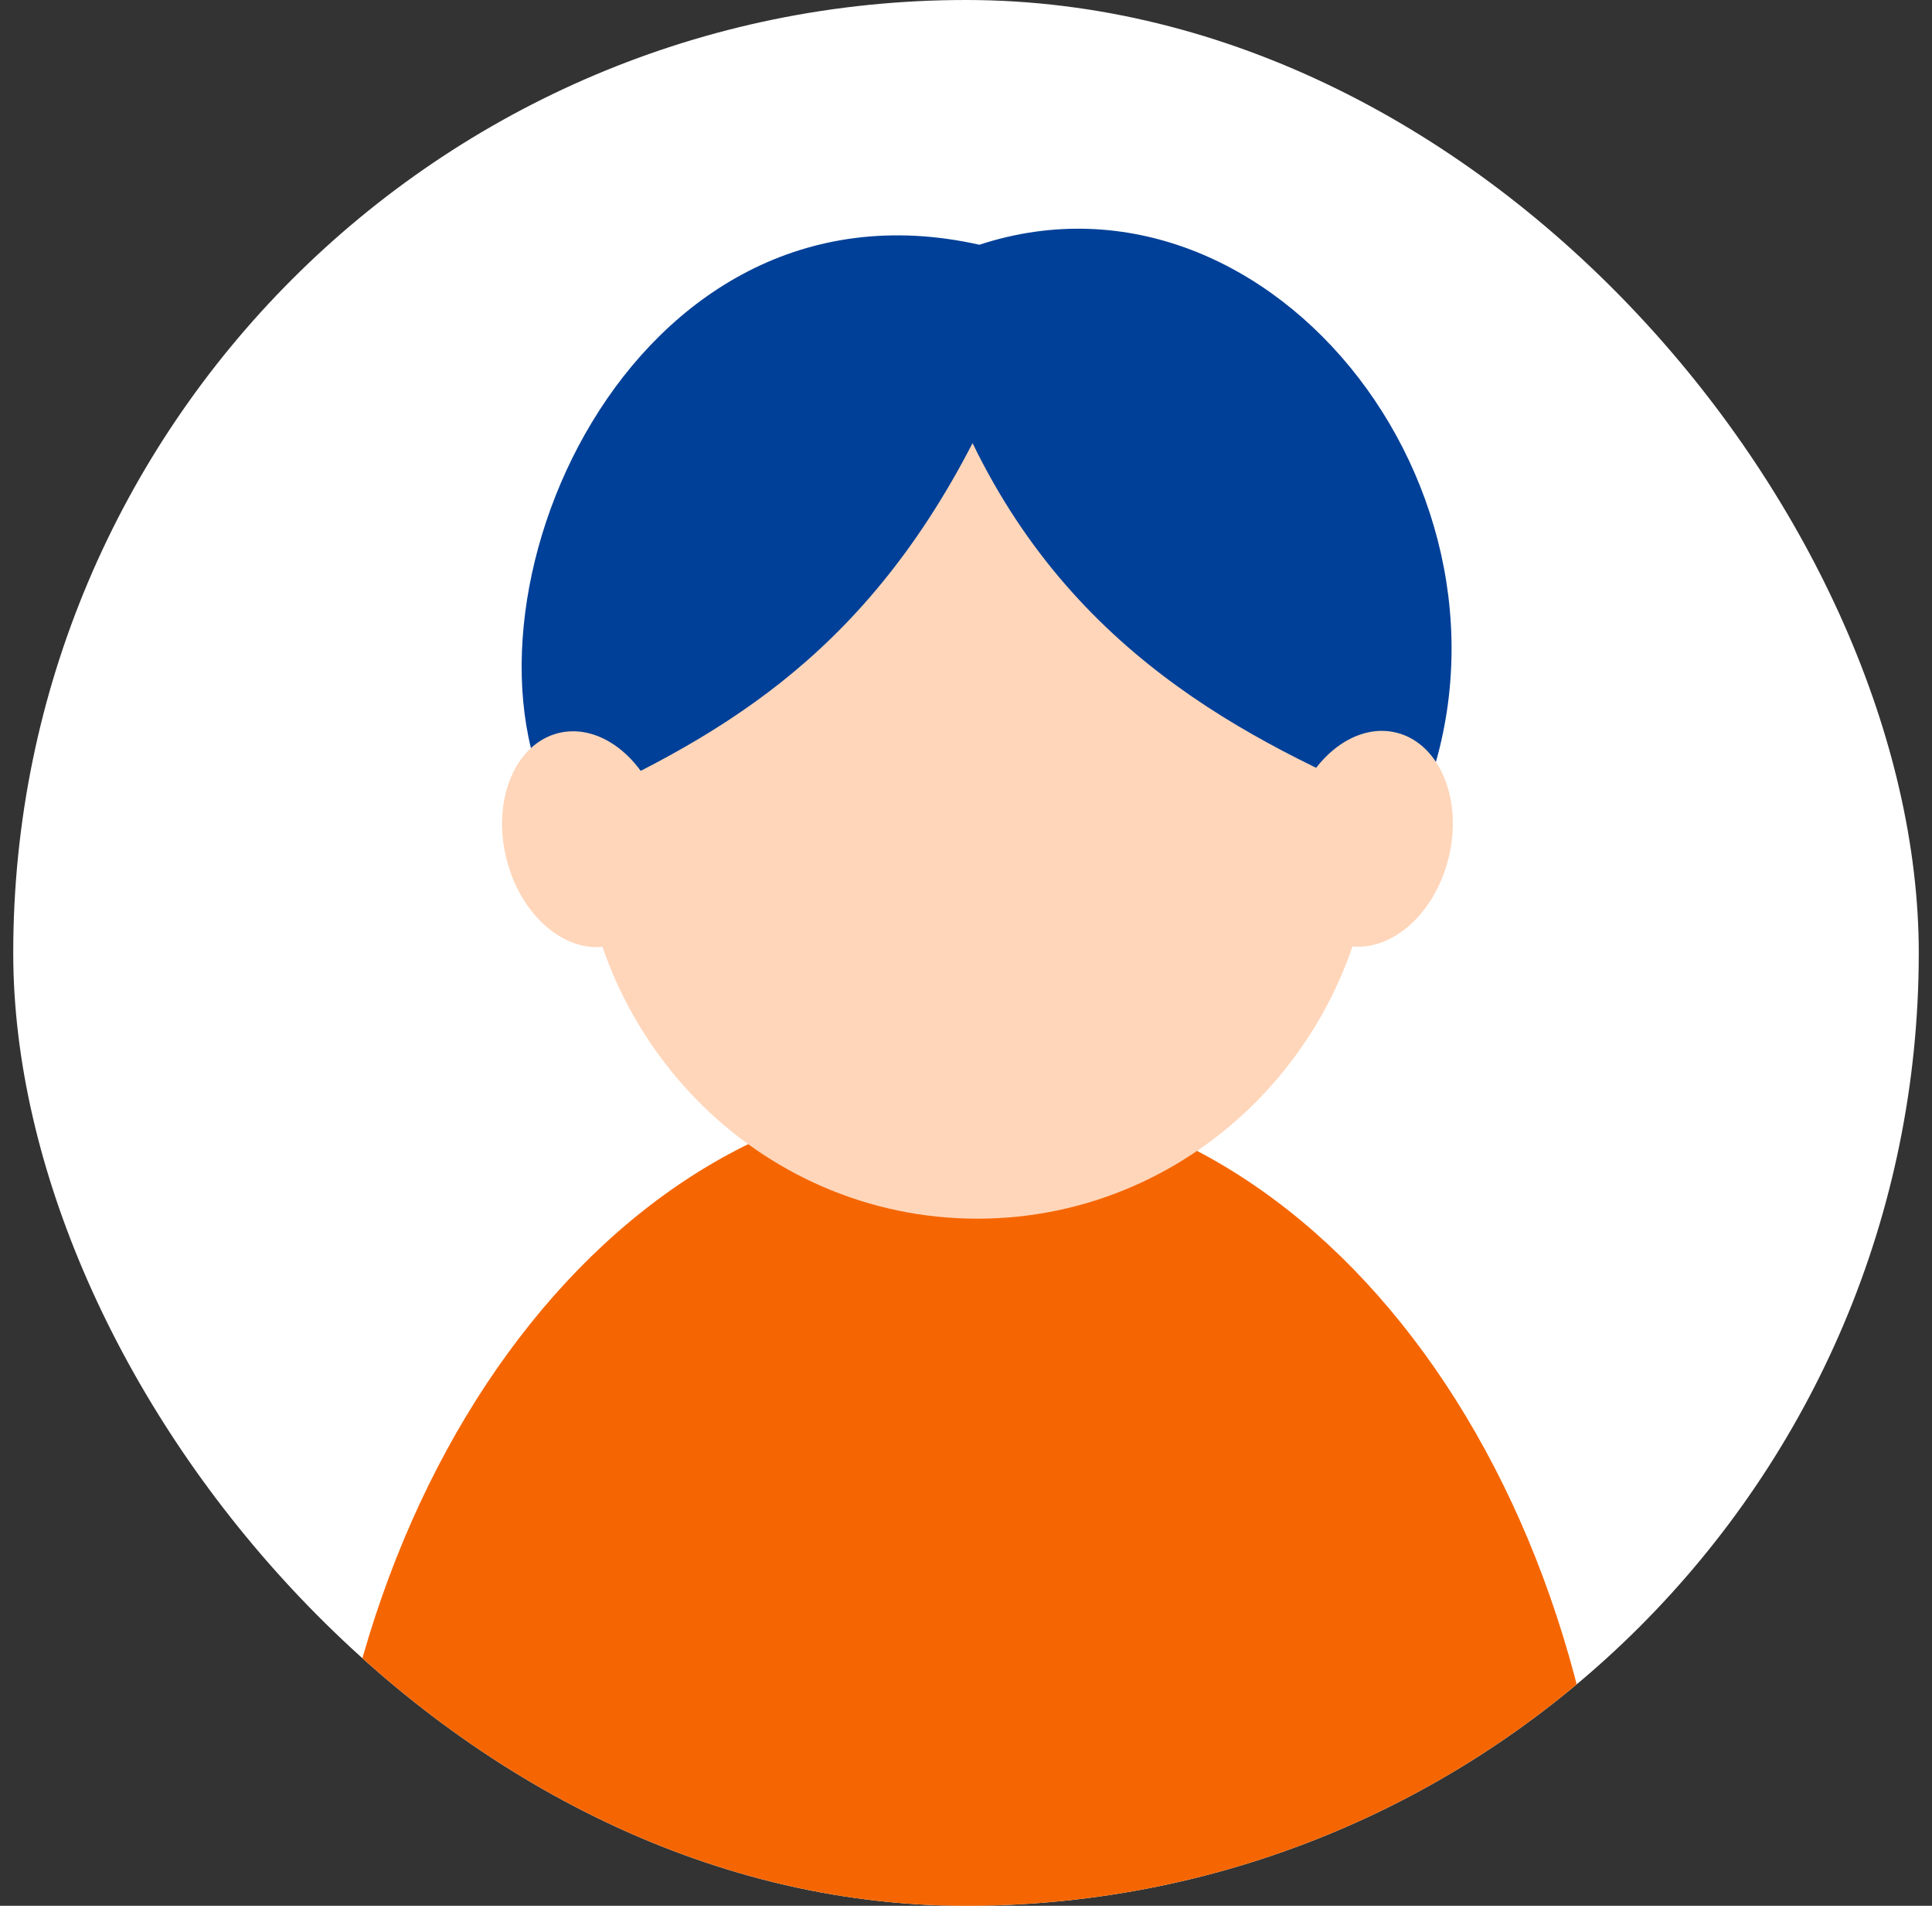
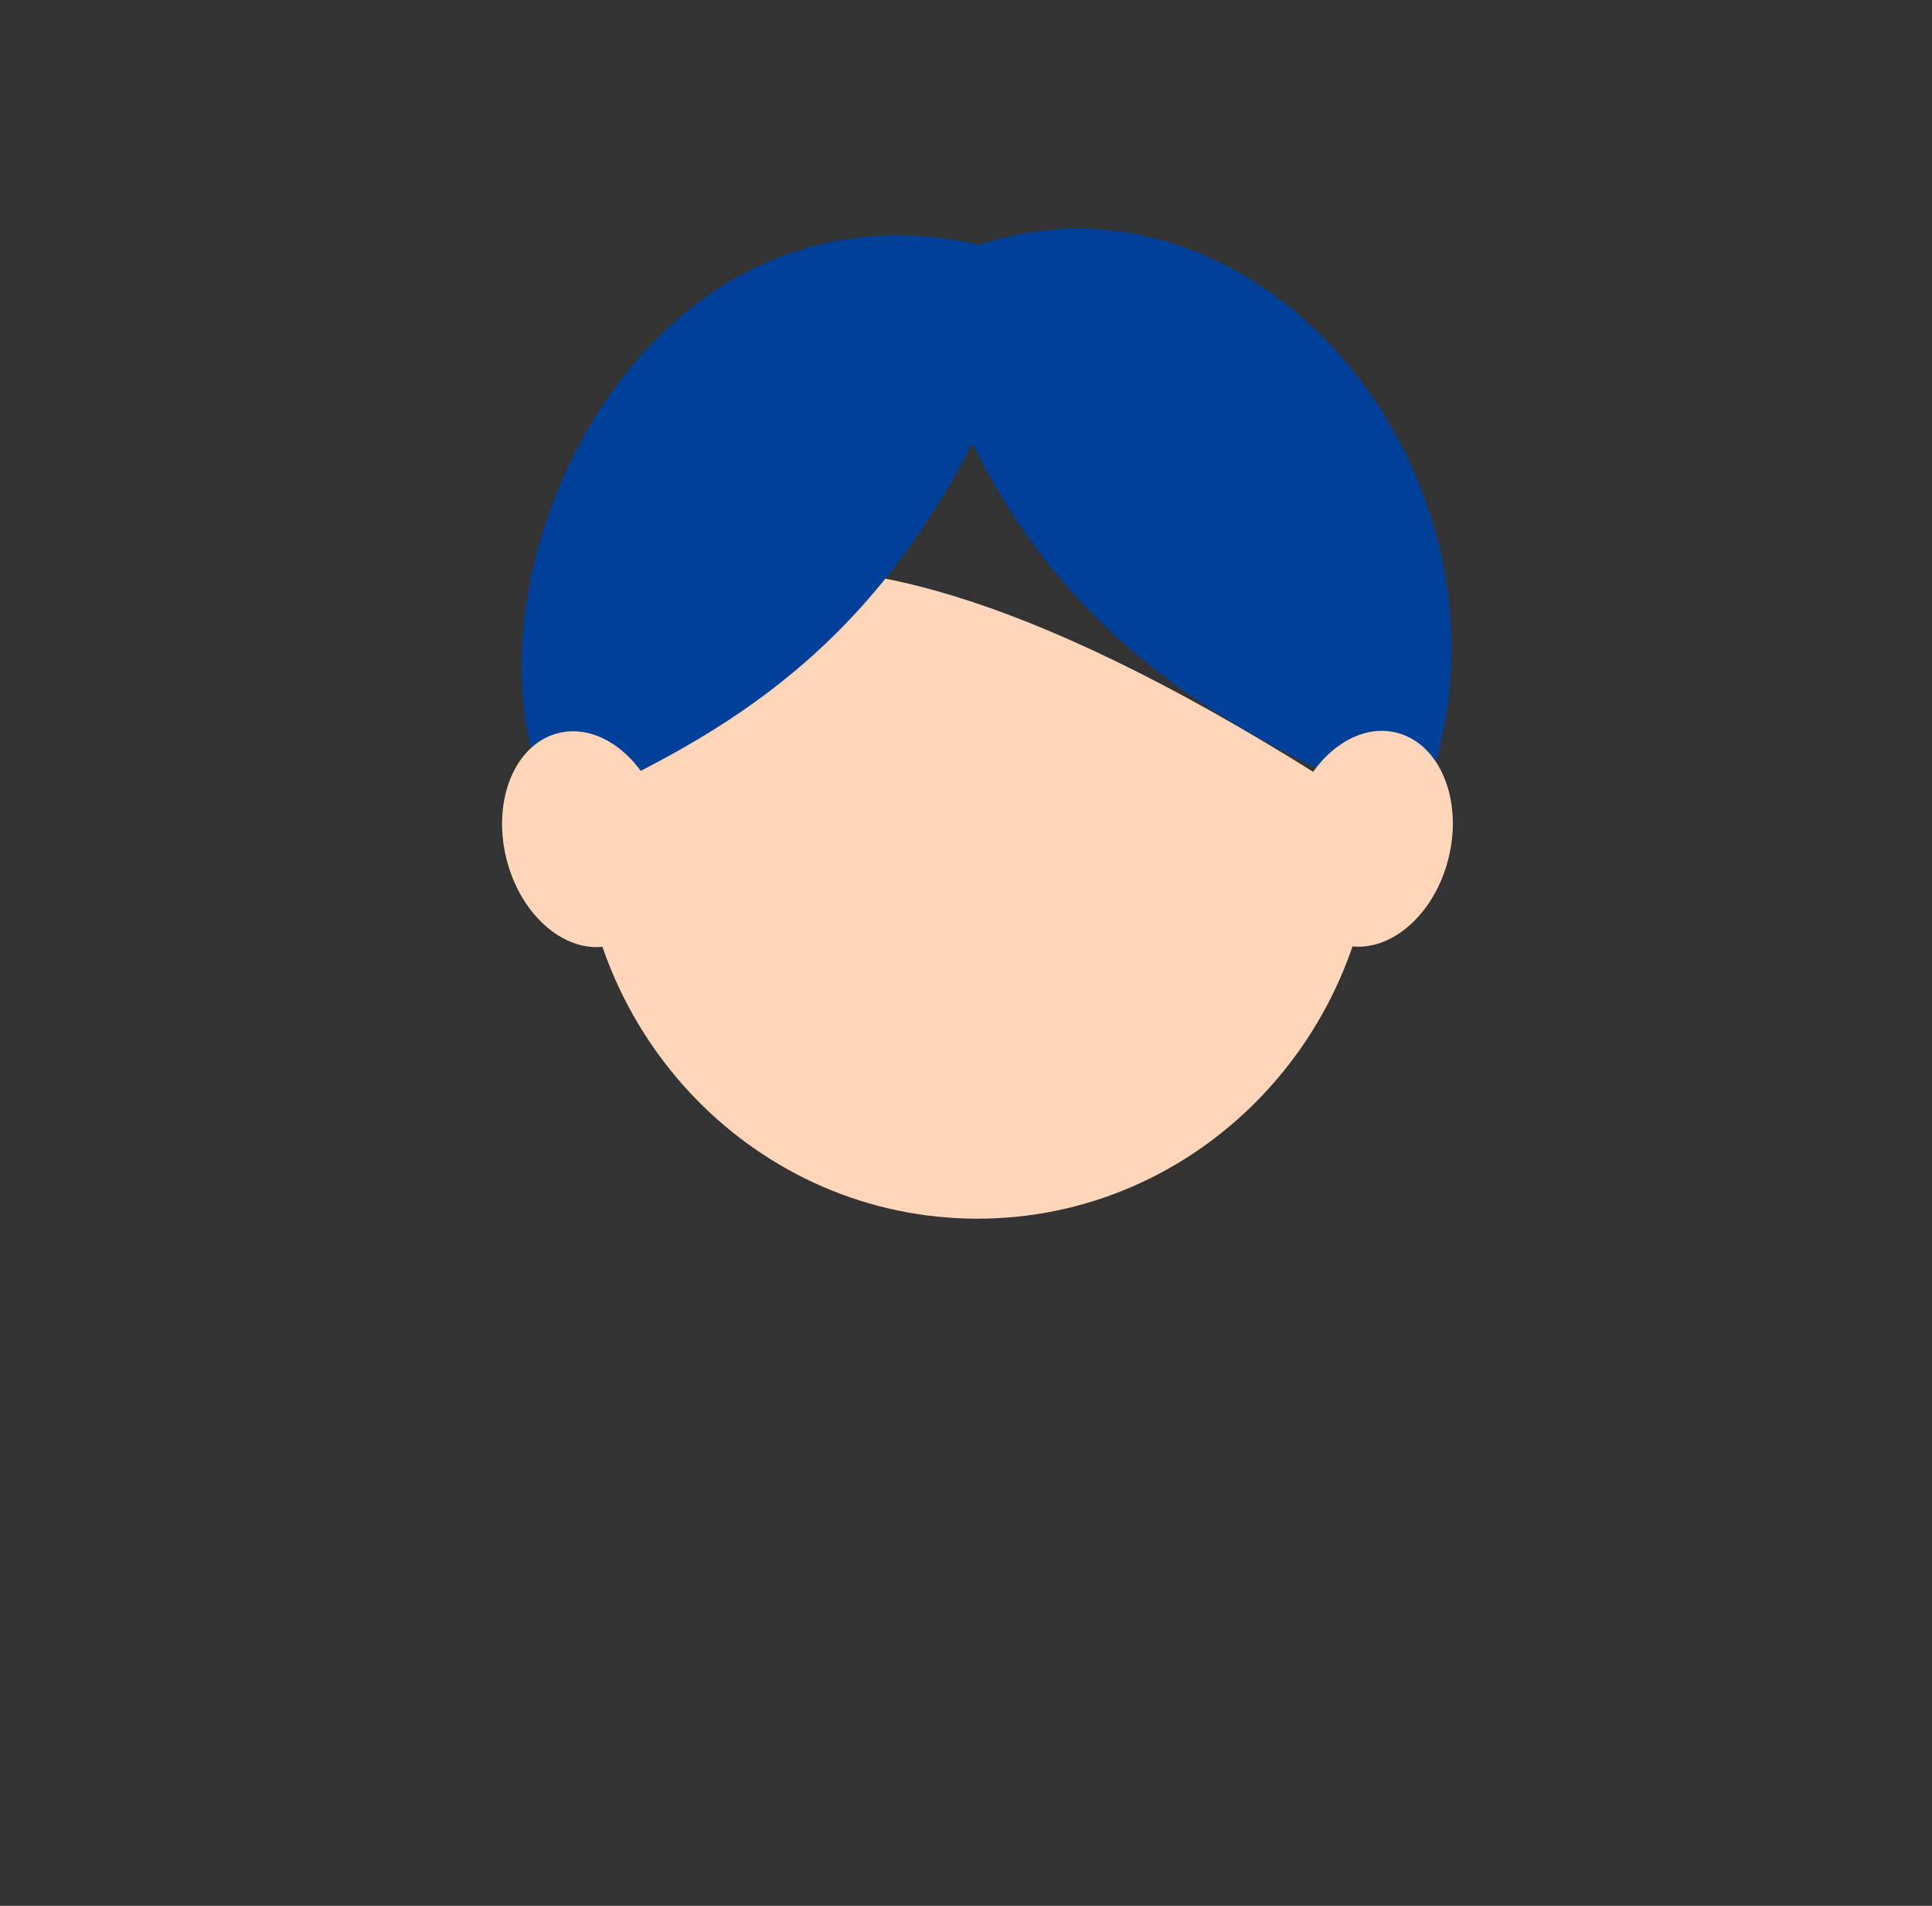
<svg xmlns="http://www.w3.org/2000/svg" width="73" height="72" viewBox="0 0 73 72" fill="none">
  <rect x="0" y="0" width="73" height="72" fill="#333333" stroke="none" />
  <g clip-path="url(#clip0_1537_760)">
-     <rect x="0.5" width="72" height="72" rx="36" fill="white" />
-     <path d="M12.02 74.88C12.02 56.32 22.98 41.28 36.5 41.28C50.02 41.28 60.98 56.32 60.98 74.88" fill="#F56602" />
-     <path d="M36.931 46.041C45.225 46.041 51.949 39.154 51.949 30.658C51.949 22.162 45.225 15.275 36.931 15.275C28.637 15.275 21.914 22.162 21.914 30.658C21.914 39.154 28.637 46.041 36.931 46.041Z" fill="#FFD6BA" />
+     <path d="M36.931 46.041C45.225 46.041 51.949 39.154 51.949 30.658C28.637 15.275 21.914 22.162 21.914 30.658C21.914 39.154 28.637 46.041 36.931 46.041Z" fill="#FFD6BA" />
    <path d="M20.99 30.662C26.932 27.965 32.489 24.995 36.748 16.741C40.779 25.059 47.745 28.258 53.567 30.726C58.548 19.136 48.147 5.599 37.005 9.246C23.687 6.257 16.649 22.938 20.99 30.662Z" fill="#004098" />
    <path d="M23.092 35.714C24.729 35.307 25.609 33.183 25.059 30.968C24.509 28.754 22.737 27.288 21.1 27.695C19.464 28.101 18.583 30.226 19.134 32.44C19.684 34.655 21.456 36.12 23.092 35.714Z" fill="#FFD6BA" />
    <path d="M54.732 32.425C55.282 30.21 54.401 28.086 52.765 27.679C51.129 27.273 49.356 28.739 48.806 30.953C48.256 33.167 49.137 35.292 50.773 35.699C52.409 36.105 54.182 34.639 54.732 32.425Z" fill="#FFD6BA" />
  </g>
  <defs>
    <clipPath id="clip0_1537_760">
      <rect x="0.5" width="72" height="72" rx="36" fill="white" />
    </clipPath>
  </defs>
</svg>